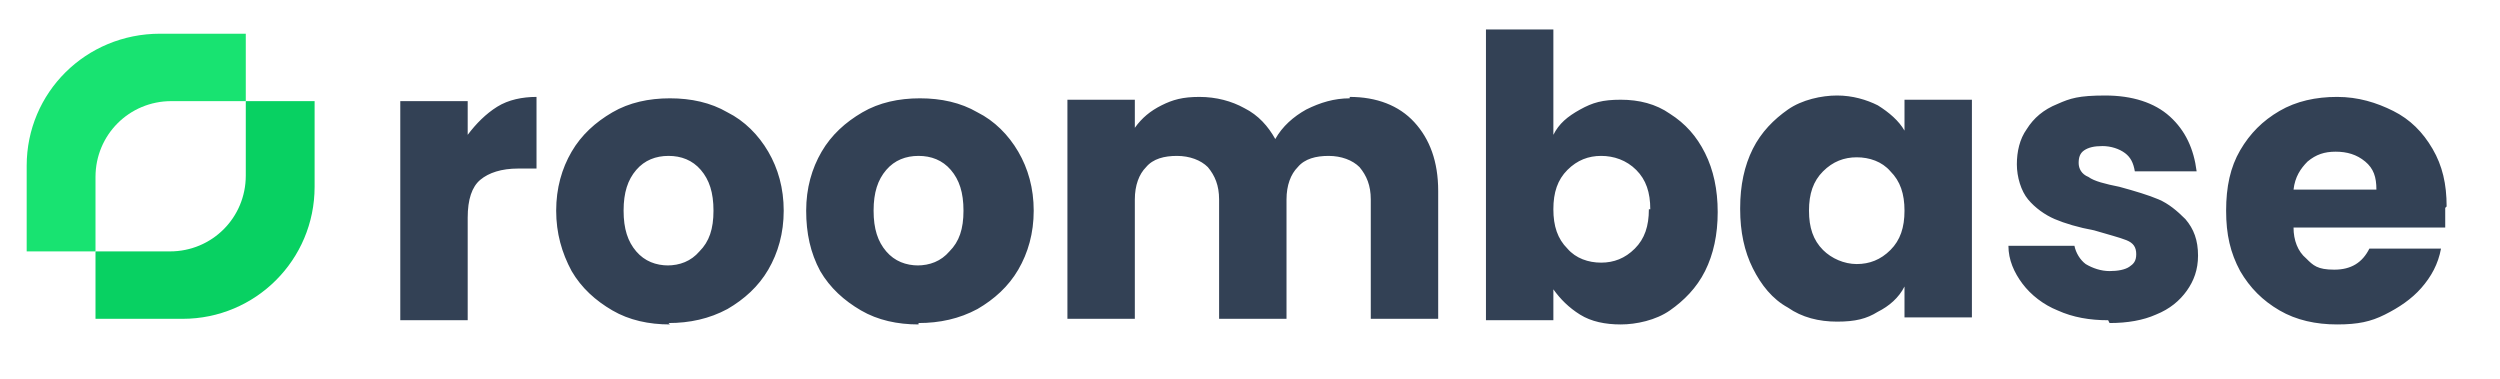
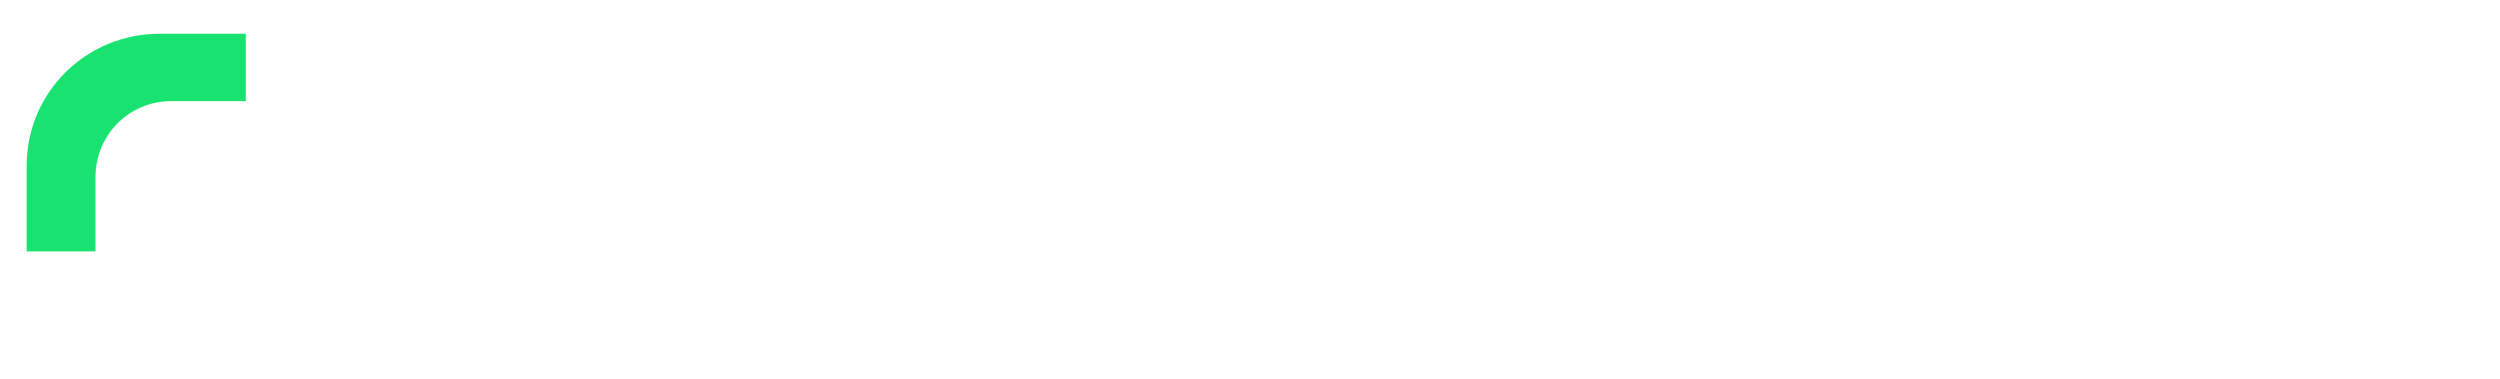
<svg xmlns="http://www.w3.org/2000/svg" id="Livello_1" version="1.1" viewBox="0 0 178 27">
  <defs>
    <style>
      .st0 {
        fill: #334155;
      }

      .st1 {
        fill: #18e371;
      }

      .st2 {
        fill: #08d162;
      }
    </style>
  </defs>
-   <path class="st2" d="M6.8,22.7h6.2c5.2,0,9.4-4.2,9.4-9.4v-6.1h-4.9v5.3c0,3-2.4,5.4-5.4,5.4h-5.3v4.9Z" />
  <path class="st1" d="M17.6,2.4h-6.2C6.1,2.4,1.9,6.6,1.9,11.8v6.1h4.9v-5.3c0-3,2.4-5.4,5.4-5.4h5.3V2.4Z" />
-   <path class="st0" d="M163.3,13.5c.1-.9.5-1.5,1-2,.6-.5,1.2-.7,2-.7s1.5.2,2.1.7c.6.5.8,1.1.8,2h-6ZM174.2,14.7c0-1.6-.3-2.9-1-4.1-.7-1.2-1.6-2.1-2.8-2.7-1.2-.6-2.5-1-4-1s-2.9.3-4.1,1c-1.2.7-2.1,1.6-2.8,2.8-.7,1.2-1,2.6-1,4.3s.3,3,1,4.3c.7,1.2,1.6,2.1,2.8,2.8,1.2.7,2.6,1,4.1,1s2.4-.2,3.4-.7,1.9-1.1,2.6-1.9c.7-.8,1.2-1.7,1.4-2.8h-5.1c-.5,1-1.3,1.5-2.5,1.5s-1.5-.3-2-.8c-.6-.5-.9-1.3-.9-2.2h10.8c0-.5,0-1,0-1.4M150.2,23c1.3,0,2.4-.2,3.3-.6,1-.4,1.7-1,2.2-1.7.5-.7.8-1.5.8-2.5,0-1.1-.3-1.9-.9-2.6-.6-.6-1.2-1.1-1.9-1.4-.7-.3-1.7-.6-2.8-.9-1-.2-1.8-.4-2.2-.7-.5-.2-.7-.6-.7-1s.1-.7.4-.9c.3-.2.7-.3,1.3-.3s1.2.2,1.6.5c.4.3.6.7.7,1.3h4.4c-.2-1.6-.8-2.9-1.9-3.9-1.1-1-2.7-1.5-4.6-1.5s-2.5.2-3.4.6c-1,.4-1.7,1-2.2,1.8-.5.7-.7,1.6-.7,2.5s.3,1.9.8,2.5c.5.6,1.2,1.1,1.9,1.4.7.3,1.7.6,2.8.8,1,.3,1.8.5,2.3.7.5.2.7.5.7,1s-.2.7-.5.9c-.3.2-.8.3-1.4.3s-1.2-.2-1.7-.5c-.4-.3-.7-.8-.8-1.3h-4.7c0,1,.4,1.9,1,2.7.6.8,1.5,1.5,2.5,1.9,1.1.5,2.3.7,3.6.7M135.6,15c0,1.2-.3,2.1-1,2.8-.7.7-1.5,1-2.4,1s-1.8-.4-2.4-1c-.7-.7-1-1.6-1-2.8s.3-2.1,1-2.8c.7-.7,1.5-1,2.4-1s1.8.3,2.4,1c.7.7,1,1.6,1,2.8M123.9,14.9c0,1.6.3,3,.9,4.2.6,1.2,1.4,2.2,2.5,2.8,1,.7,2.2,1,3.5,1s2.1-.2,2.9-.7c.8-.4,1.5-1,1.9-1.8v2.2h4.8V7.1h-4.8v2.2c-.4-.7-1.1-1.3-1.9-1.8-.8-.4-1.8-.7-2.9-.7s-2.5.3-3.5,1c-1,.7-1.9,1.6-2.5,2.8-.6,1.2-.9,2.6-.9,4.2M117.4,14.9c0,1.2-.3,2.1-1,2.8-.7.7-1.5,1-2.4,1s-1.8-.3-2.4-1c-.7-.7-1-1.6-1-2.8s.3-2.1,1-2.8c.7-.7,1.5-1,2.4-1s1.8.3,2.5,1c.7.7,1,1.6,1,2.8M110.6,9.4V2.1h-4.8v20.7h4.8v-2.2c.5.7,1.1,1.3,1.9,1.8s1.8.7,2.9.7,2.5-.3,3.5-1c1-.7,1.9-1.6,2.5-2.8.6-1.2.9-2.6.9-4.2s-.3-3-.9-4.2c-.6-1.2-1.4-2.1-2.5-2.8-1-.7-2.2-1-3.5-1s-2,.2-2.9.7-1.5,1-1.9,1.8M96.1,7c-1.1,0-2.1.3-3.1.8-.9.5-1.7,1.2-2.2,2.1-.5-.9-1.2-1.7-2.2-2.2-.9-.5-2-.8-3.2-.8s-1.9.2-2.7.6c-.8.4-1.4.9-1.9,1.6v-2h-4.8v15.6h4.8v-8.5c0-1,.3-1.8.8-2.3.5-.6,1.3-.8,2.2-.8s1.7.3,2.2.8c.5.6.8,1.3.8,2.3v8.5h4.8v-8.5c0-1,.3-1.8.8-2.3.5-.6,1.3-.8,2.2-.8s1.7.3,2.2.8c.5.6.8,1.3.8,2.3v8.5h4.8v-9.1c0-2.1-.6-3.7-1.7-4.9-1.1-1.2-2.7-1.8-4.6-1.8M65.4,18.9c-.9,0-1.7-.3-2.3-1-.6-.7-.9-1.6-.9-2.9s.3-2.2.9-2.9c.6-.7,1.4-1,2.3-1s1.7.3,2.3,1c.6.7.9,1.6.9,2.9s-.3,2.2-1,2.9c-.6.7-1.4,1-2.3,1M65.4,23c1.5,0,2.9-.3,4.2-1,1.2-.7,2.2-1.6,2.9-2.8.7-1.2,1.1-2.6,1.1-4.2s-.4-3-1.1-4.2c-.7-1.2-1.7-2.2-2.9-2.8-1.2-.7-2.6-1-4.1-1s-2.9.3-4.1,1c-1.2.7-2.2,1.6-2.9,2.8-.7,1.2-1.1,2.6-1.1,4.2s.3,3,1,4.3c.7,1.2,1.7,2.1,2.9,2.8,1.2.7,2.6,1,4.1,1M47.6,18.9c-.9,0-1.7-.3-2.3-1-.6-.7-.9-1.6-.9-2.9s.3-2.2.9-2.9,1.4-1,2.3-1,1.7.3,2.3,1c.6.7.9,1.6.9,2.9s-.3,2.2-1,2.9c-.6.7-1.4,1-2.3,1M47.6,23c1.5,0,2.9-.3,4.2-1,1.2-.7,2.2-1.6,2.9-2.8.7-1.2,1.1-2.6,1.1-4.2s-.4-3-1.1-4.2-1.7-2.2-2.9-2.8c-1.2-.7-2.6-1-4.1-1s-2.9.3-4.1,1c-1.2.7-2.2,1.6-2.9,2.8s-1.1,2.6-1.1,4.2.4,3,1.1,4.3c.7,1.2,1.7,2.1,2.9,2.8,1.2.7,2.6,1,4.1,1M33.3,9.8v-2.6h-4.8v15.6h4.8v-7.3c0-1.3.3-2.2.9-2.7.6-.5,1.5-.8,2.7-.8h1.3v-5.1c-1,0-2,.2-2.8.7-.8.5-1.5,1.2-2.1,2" />
</svg>